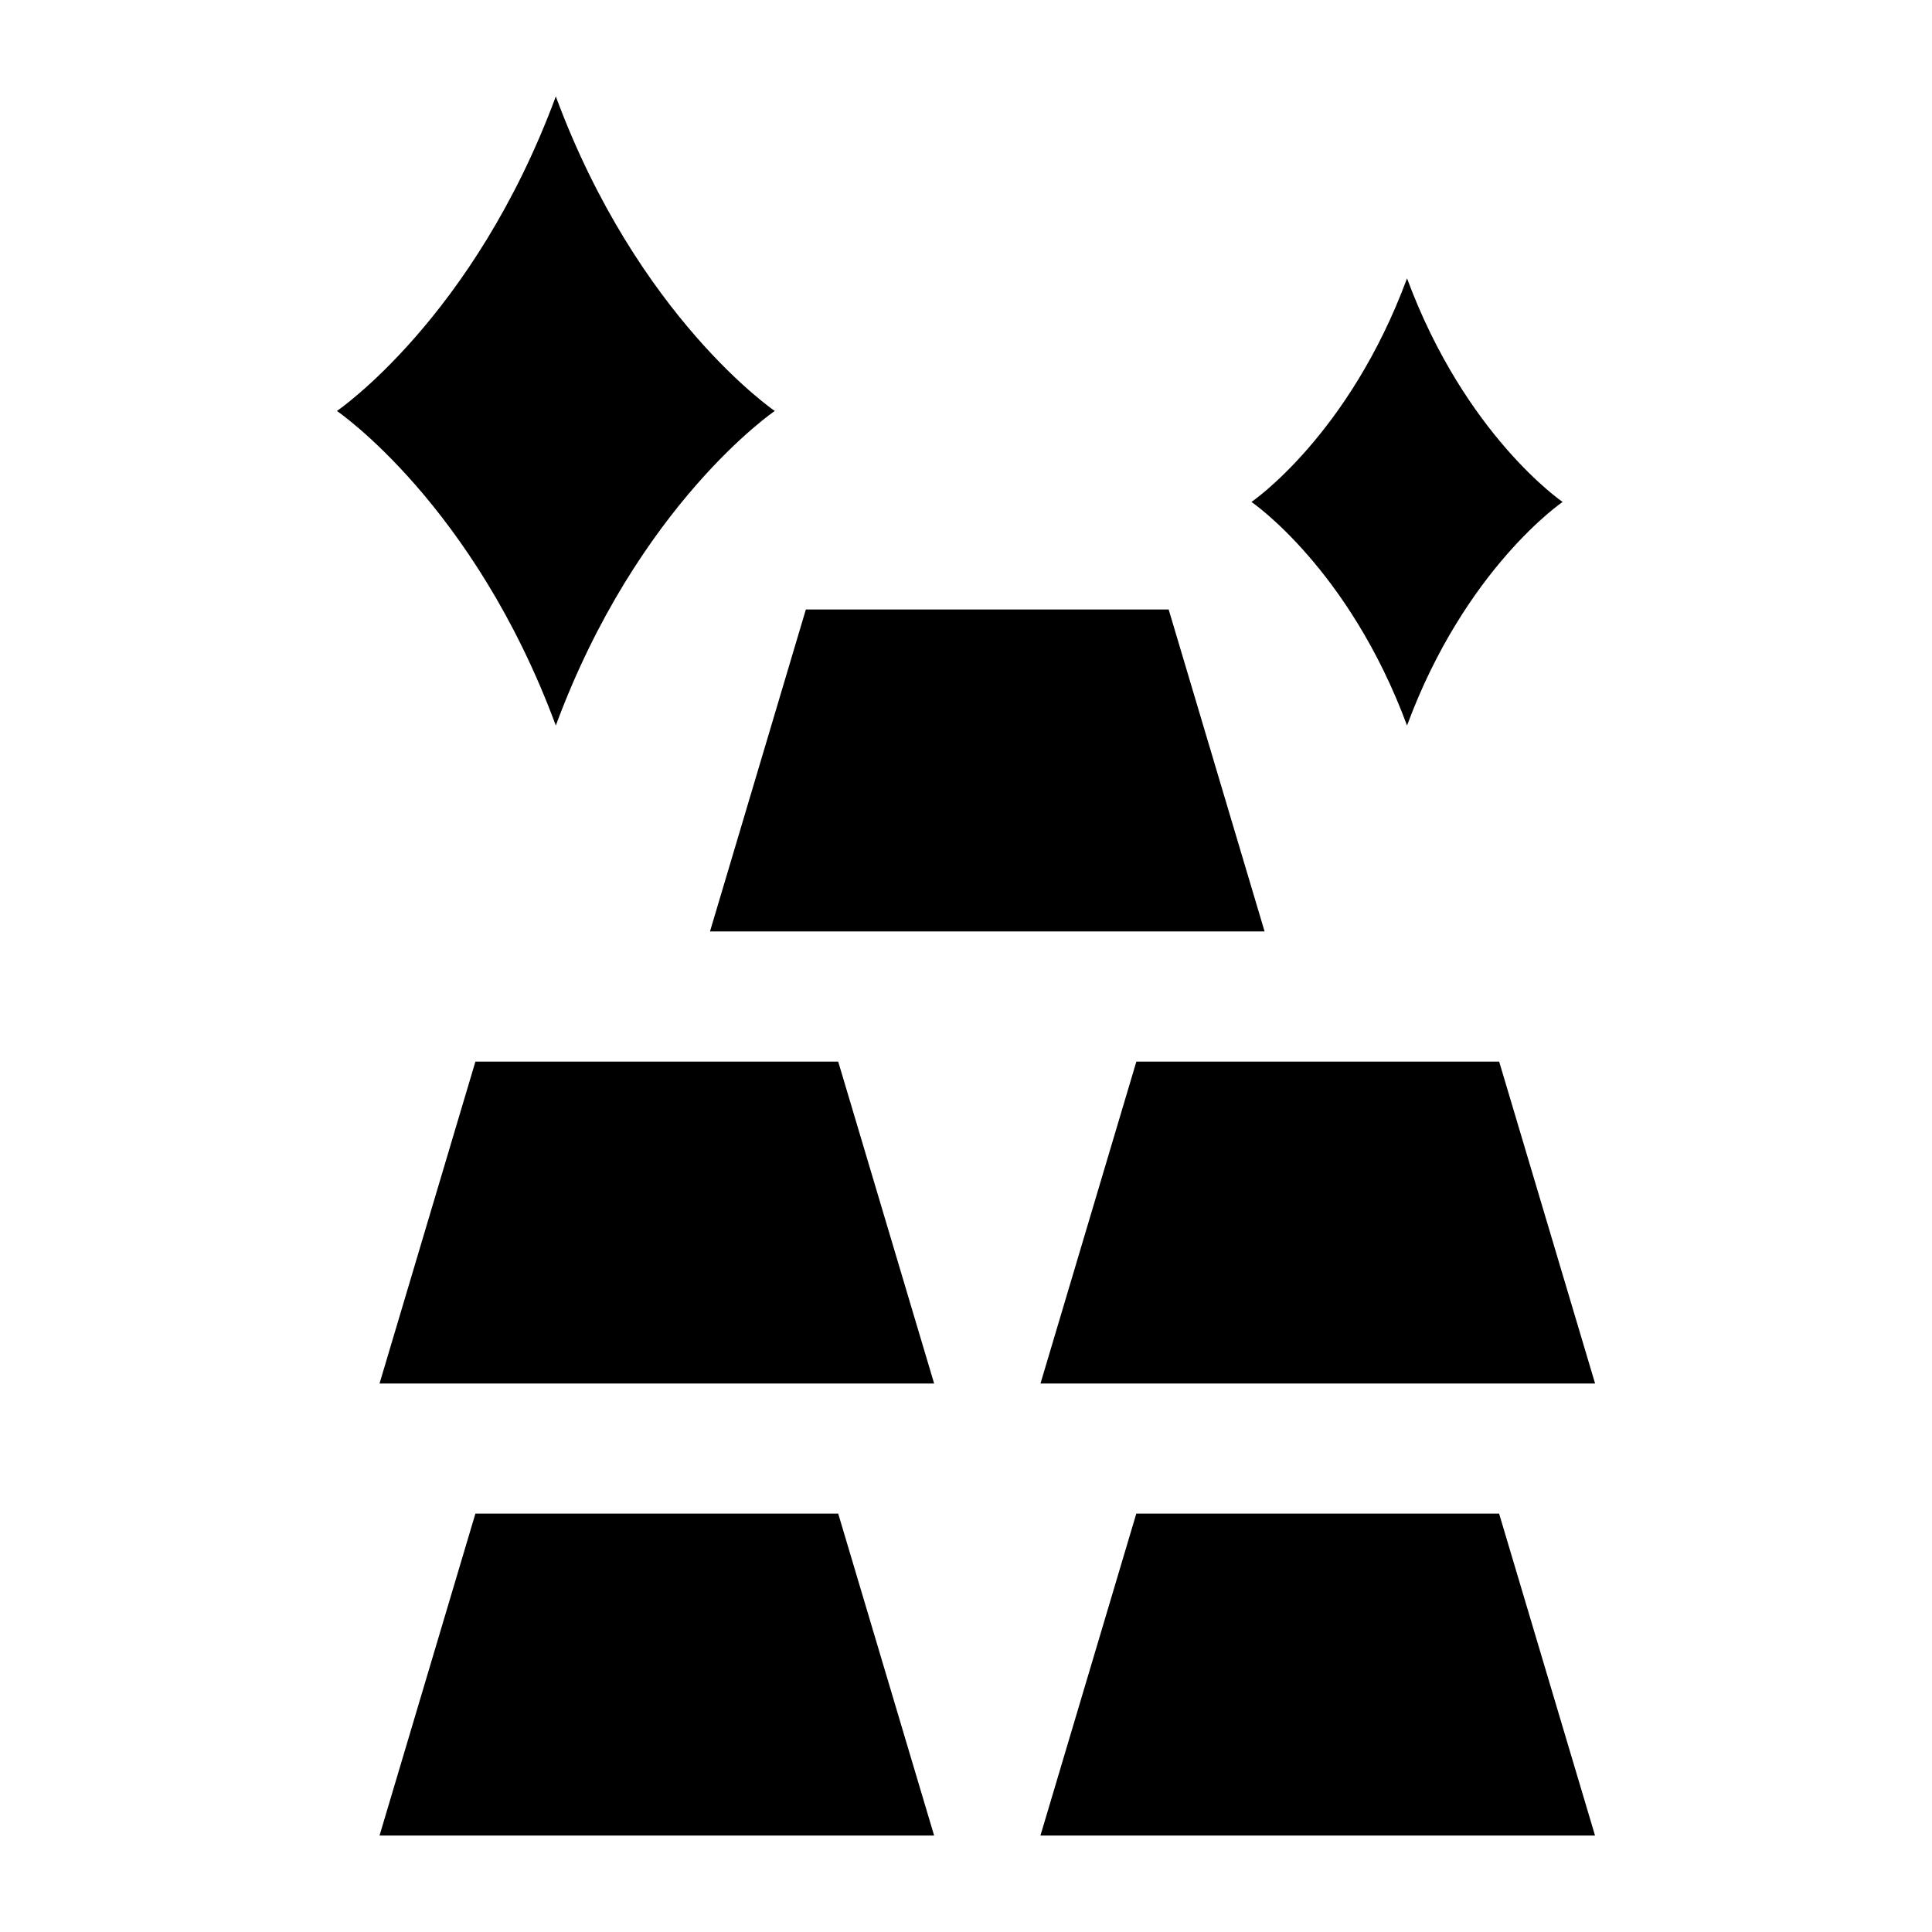
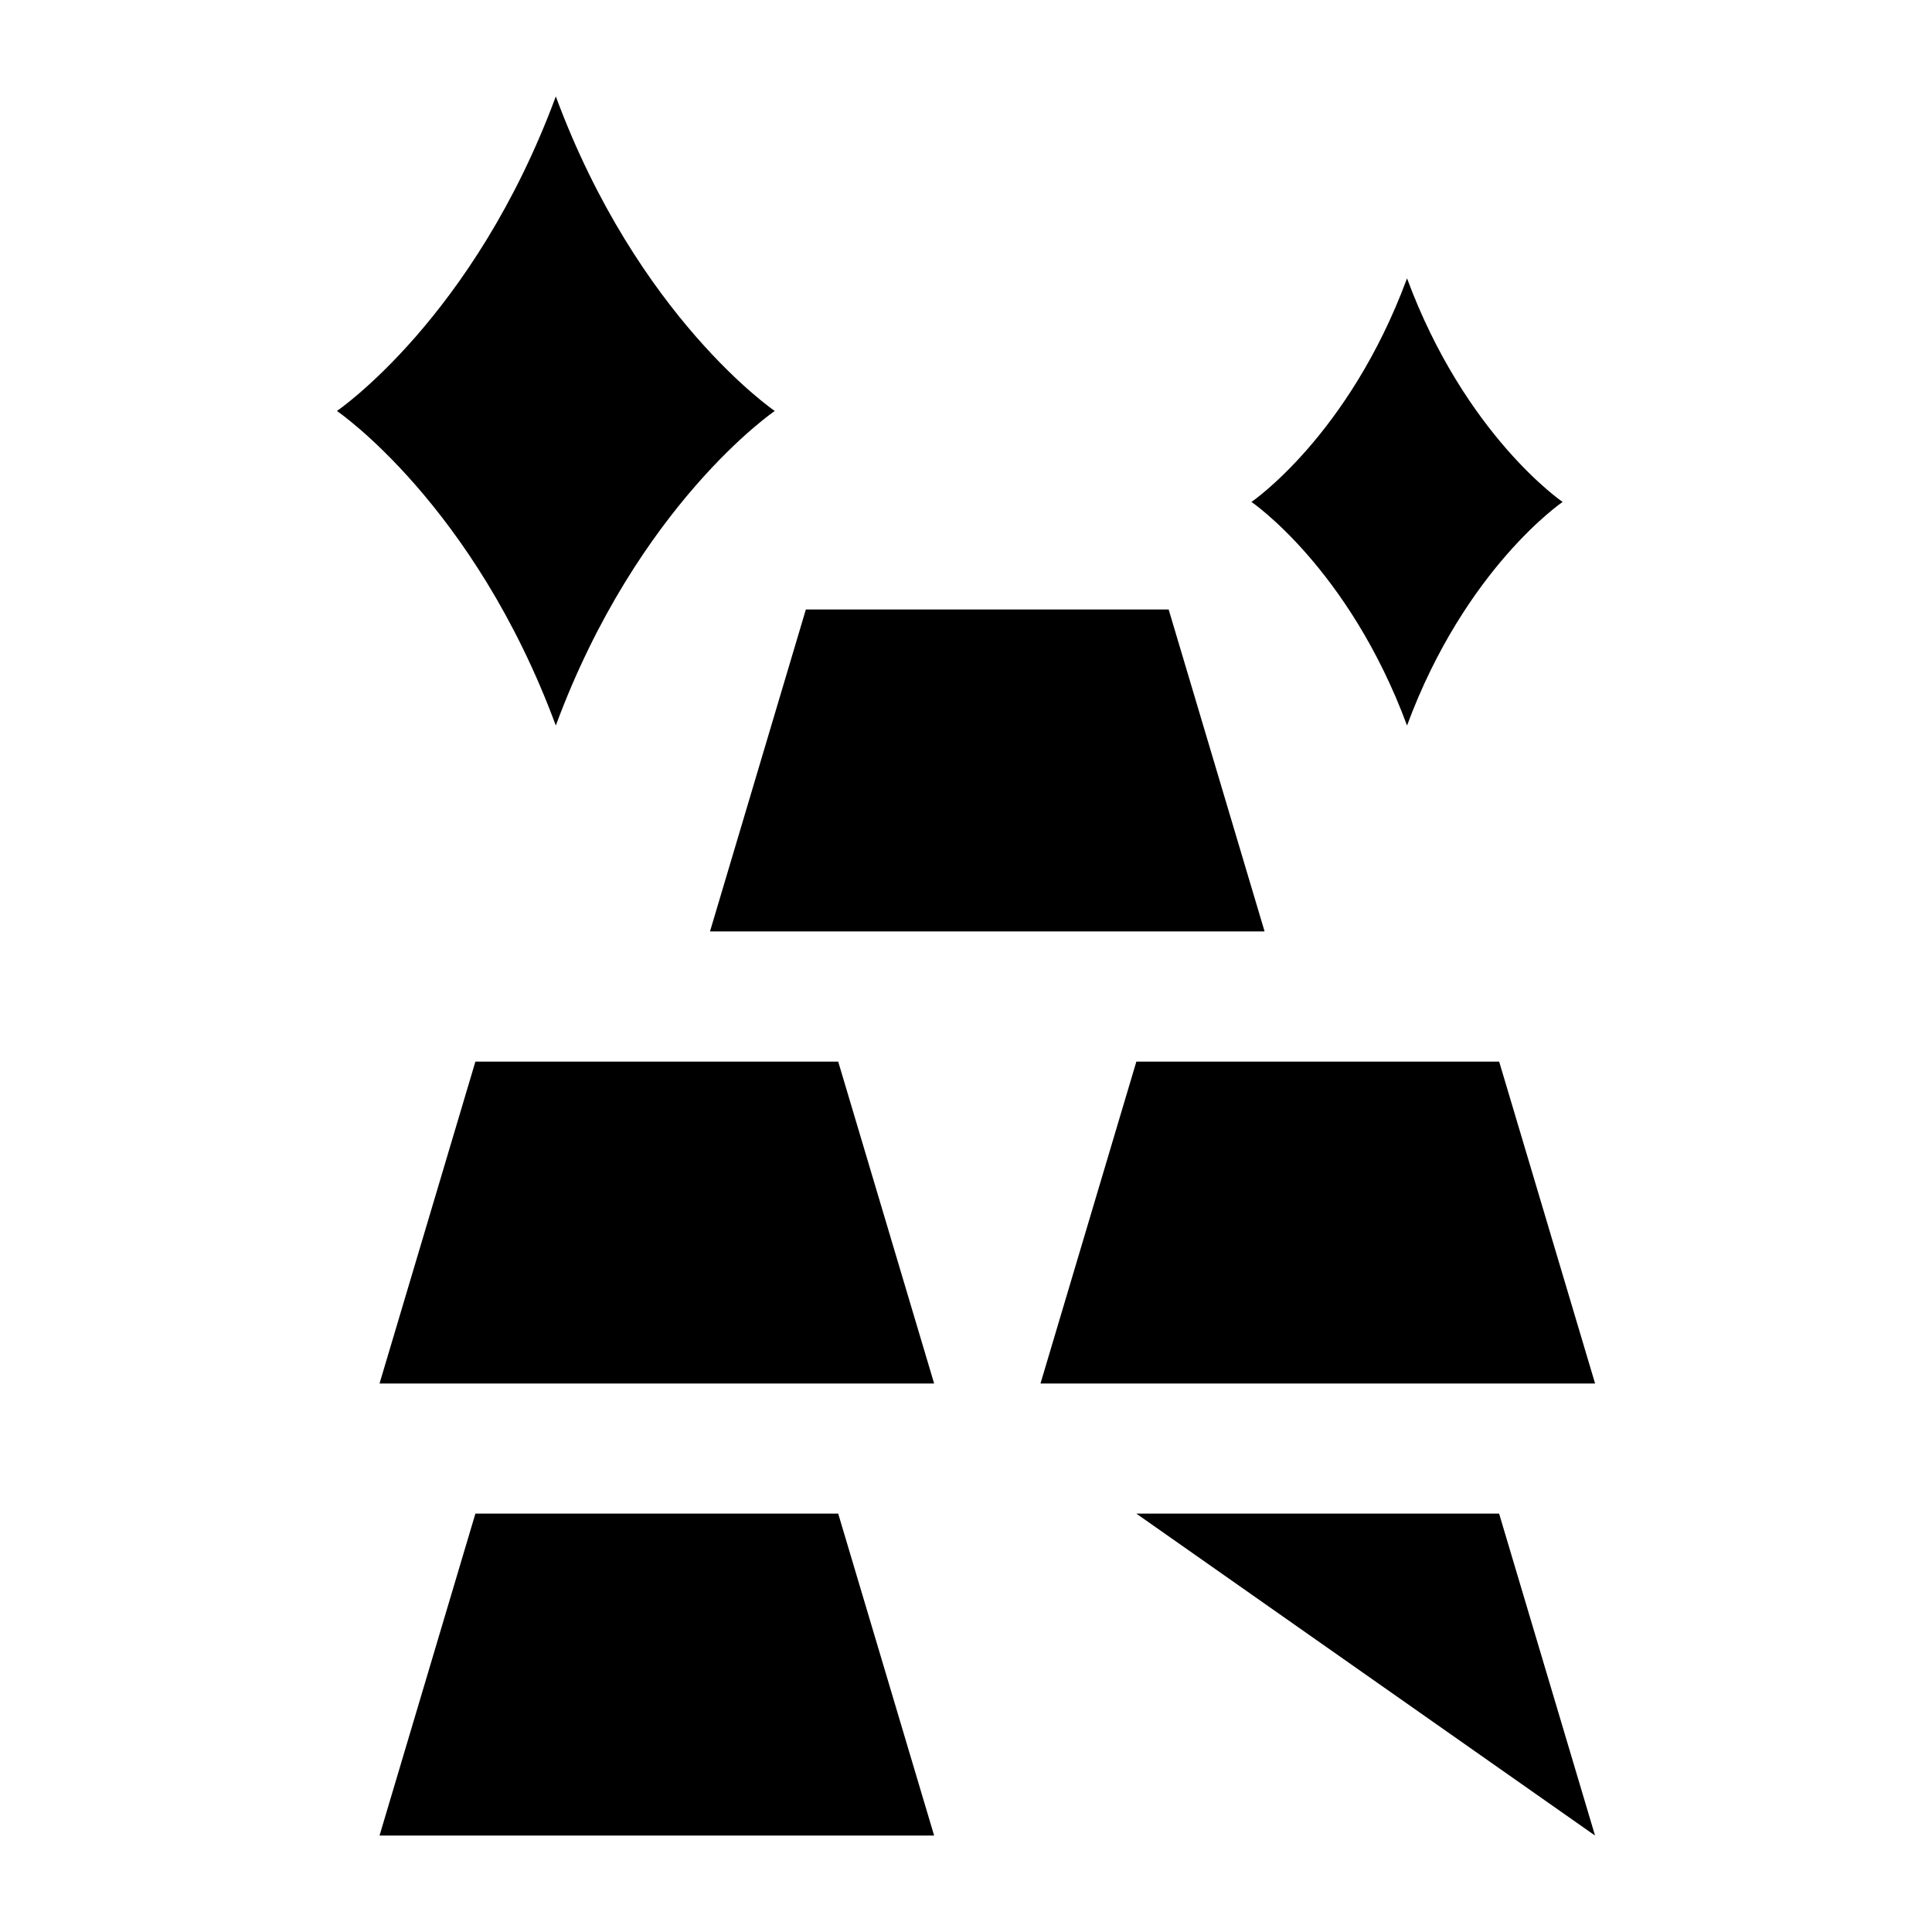
<svg xmlns="http://www.w3.org/2000/svg" fill="#000000" width="800px" height="800px" version="1.1" viewBox="144 144 512 512">
-   <path d="m566.7 630.44-25.422-85.32h-96.145l-25.406 85.32zm-91.051-353.42s25.801-17.547 41.23-59.25c15.434 41.699 41.23 59.25 41.23 59.25s-25.801 17.547-41.23 59.25c-15.434-41.699-41.23-59.25-41.23-59.25zm-242.36-24.109s36.305-24.684 58.008-83.355c21.719 58.66 58.023 83.355 58.023 83.355s-36.305 24.684-58.023 83.355c-21.703-58.66-58.008-83.355-58.008-83.355zm245.84 137.93-25.422-85.32h-96.145l-25.406 85.32zm-87.574 119.8-25.422-85.305h-96.145l-25.406 85.305zm175.16 0-25.422-85.305h-96.145l-25.406 85.305zm-175.16 119.8-25.422-85.32h-96.145l-25.406 85.32z" fill-rule="evenodd" />
+   <path d="m566.7 630.44-25.422-85.32h-96.145zm-91.051-353.42s25.801-17.547 41.23-59.25c15.434 41.699 41.23 59.25 41.23 59.25s-25.801 17.547-41.23 59.25c-15.434-41.699-41.23-59.25-41.23-59.25zm-242.36-24.109s36.305-24.684 58.008-83.355c21.719 58.66 58.023 83.355 58.023 83.355s-36.305 24.684-58.023 83.355c-21.703-58.66-58.008-83.355-58.008-83.355zm245.84 137.93-25.422-85.32h-96.145l-25.406 85.32zm-87.574 119.8-25.422-85.305h-96.145l-25.406 85.305zm175.16 0-25.422-85.305h-96.145l-25.406 85.305zm-175.16 119.8-25.422-85.32h-96.145l-25.406 85.32z" fill-rule="evenodd" />
</svg>